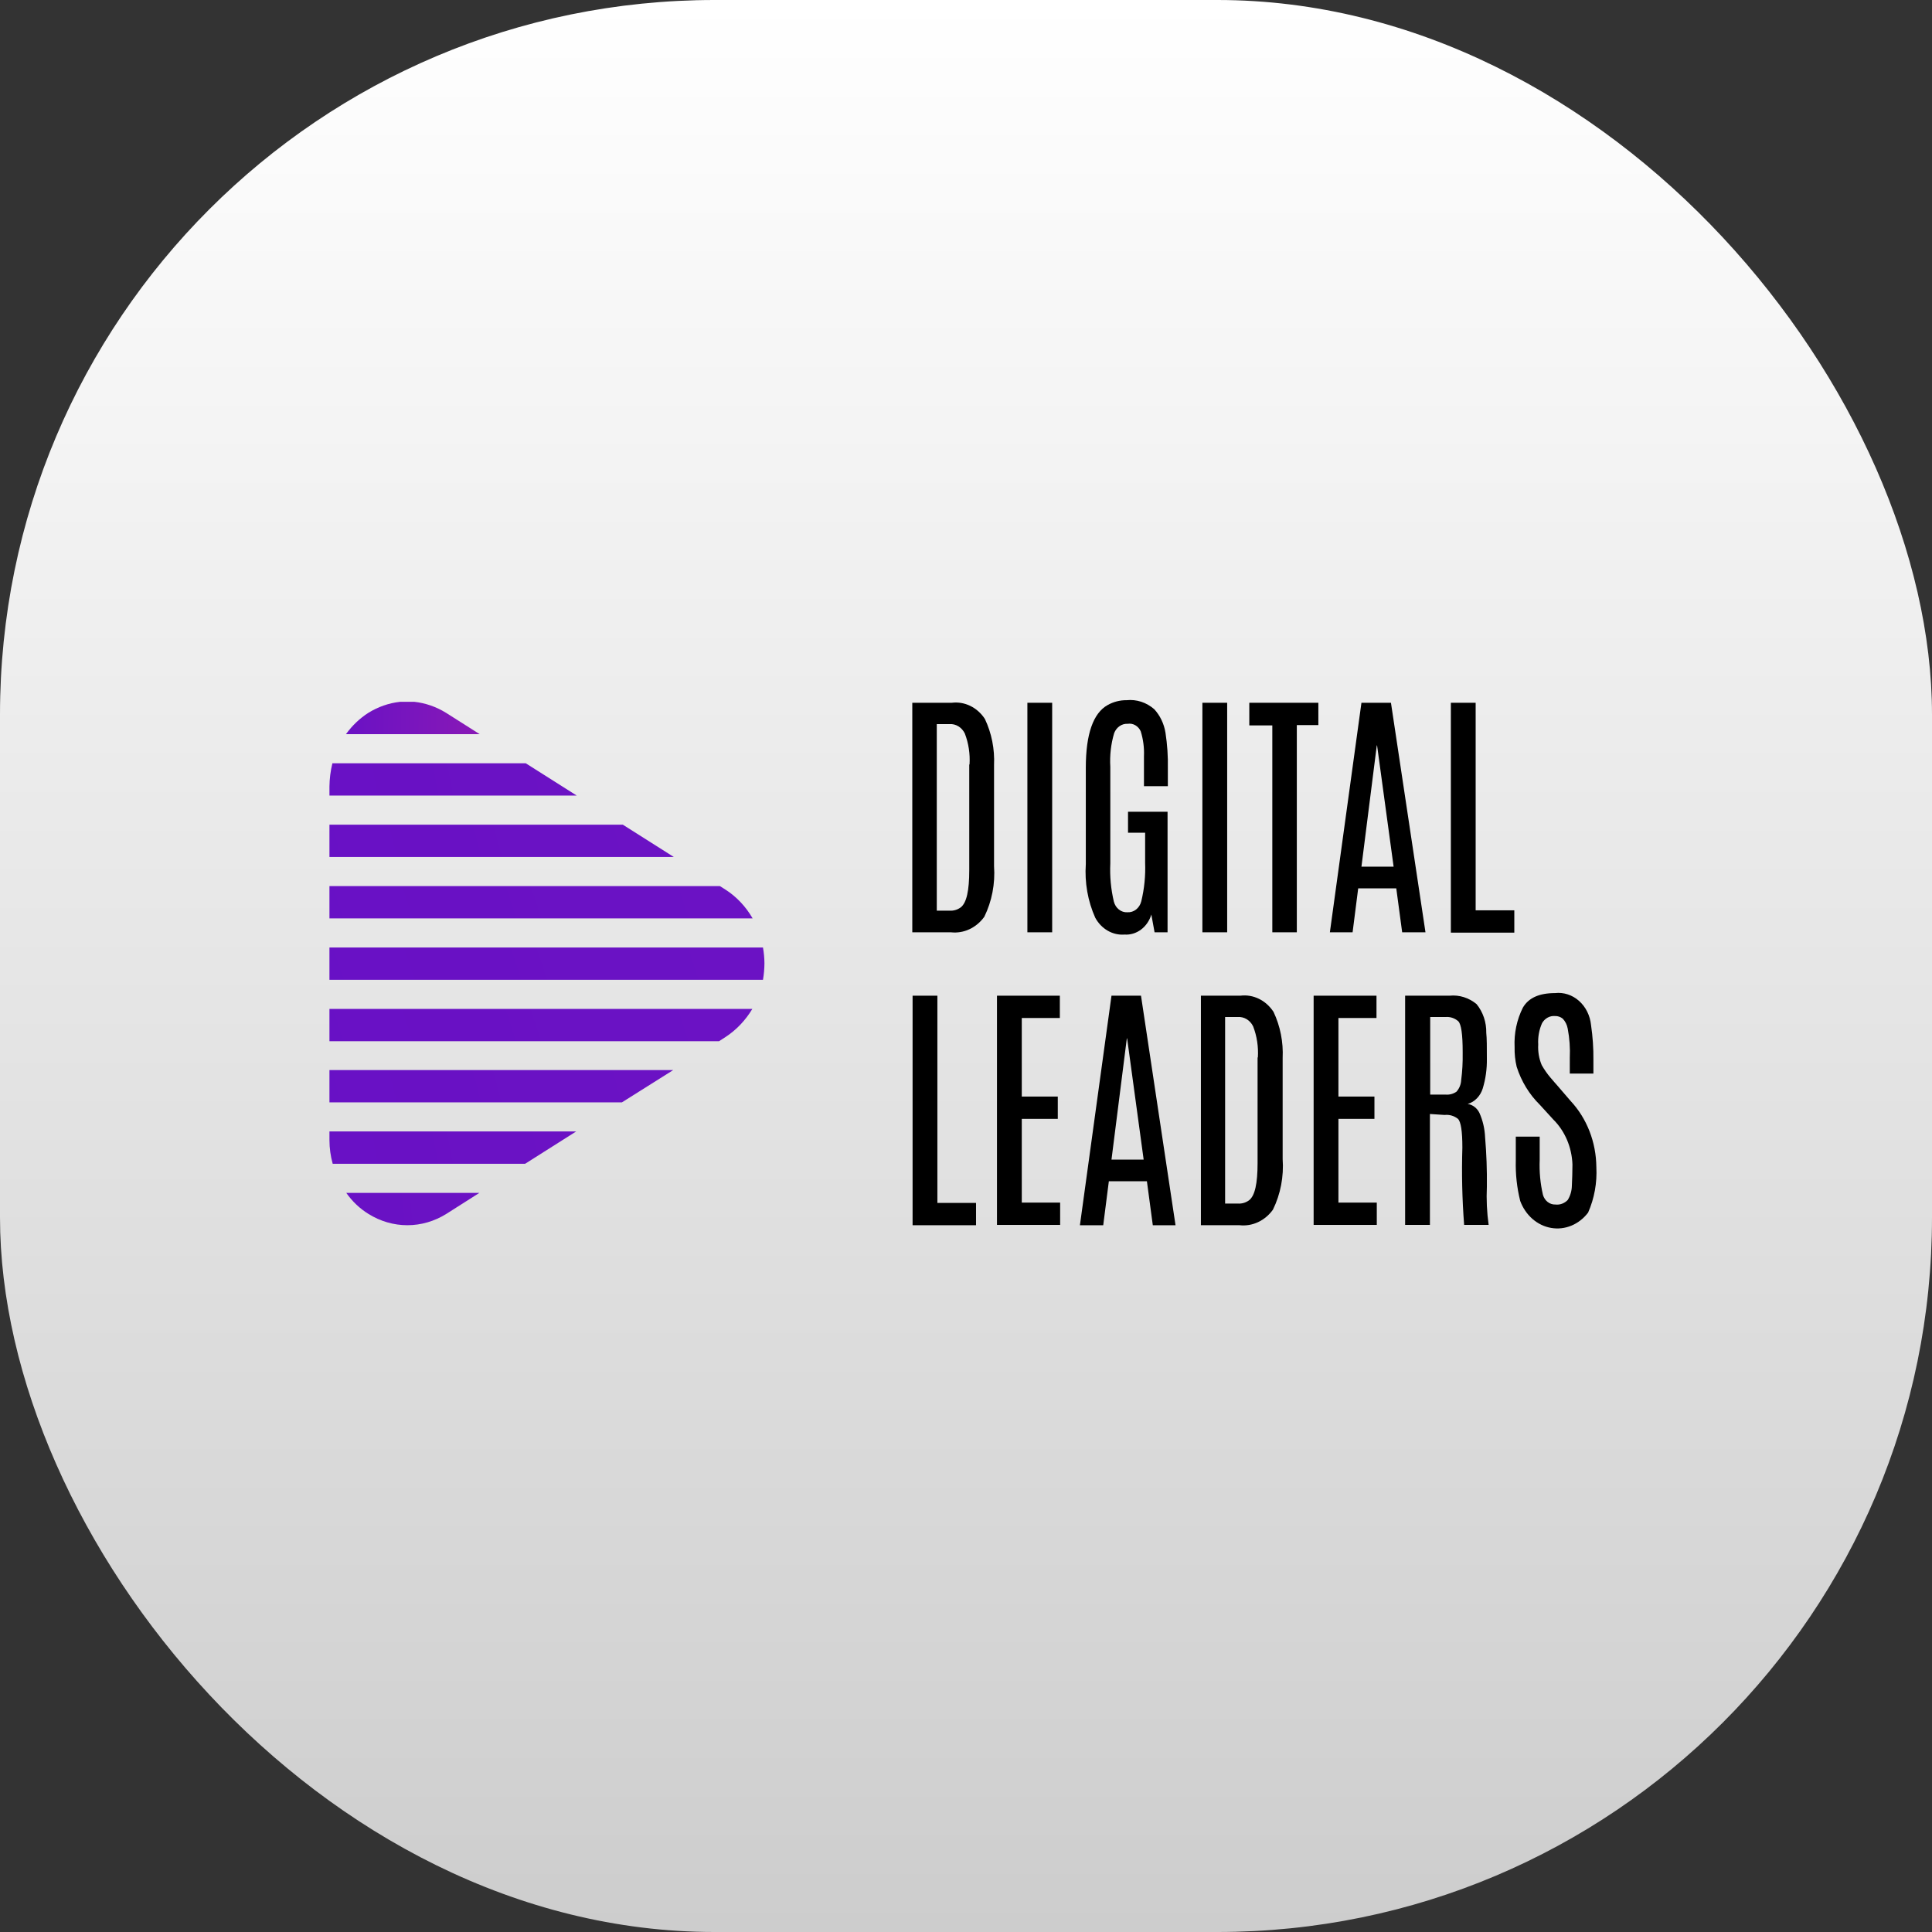
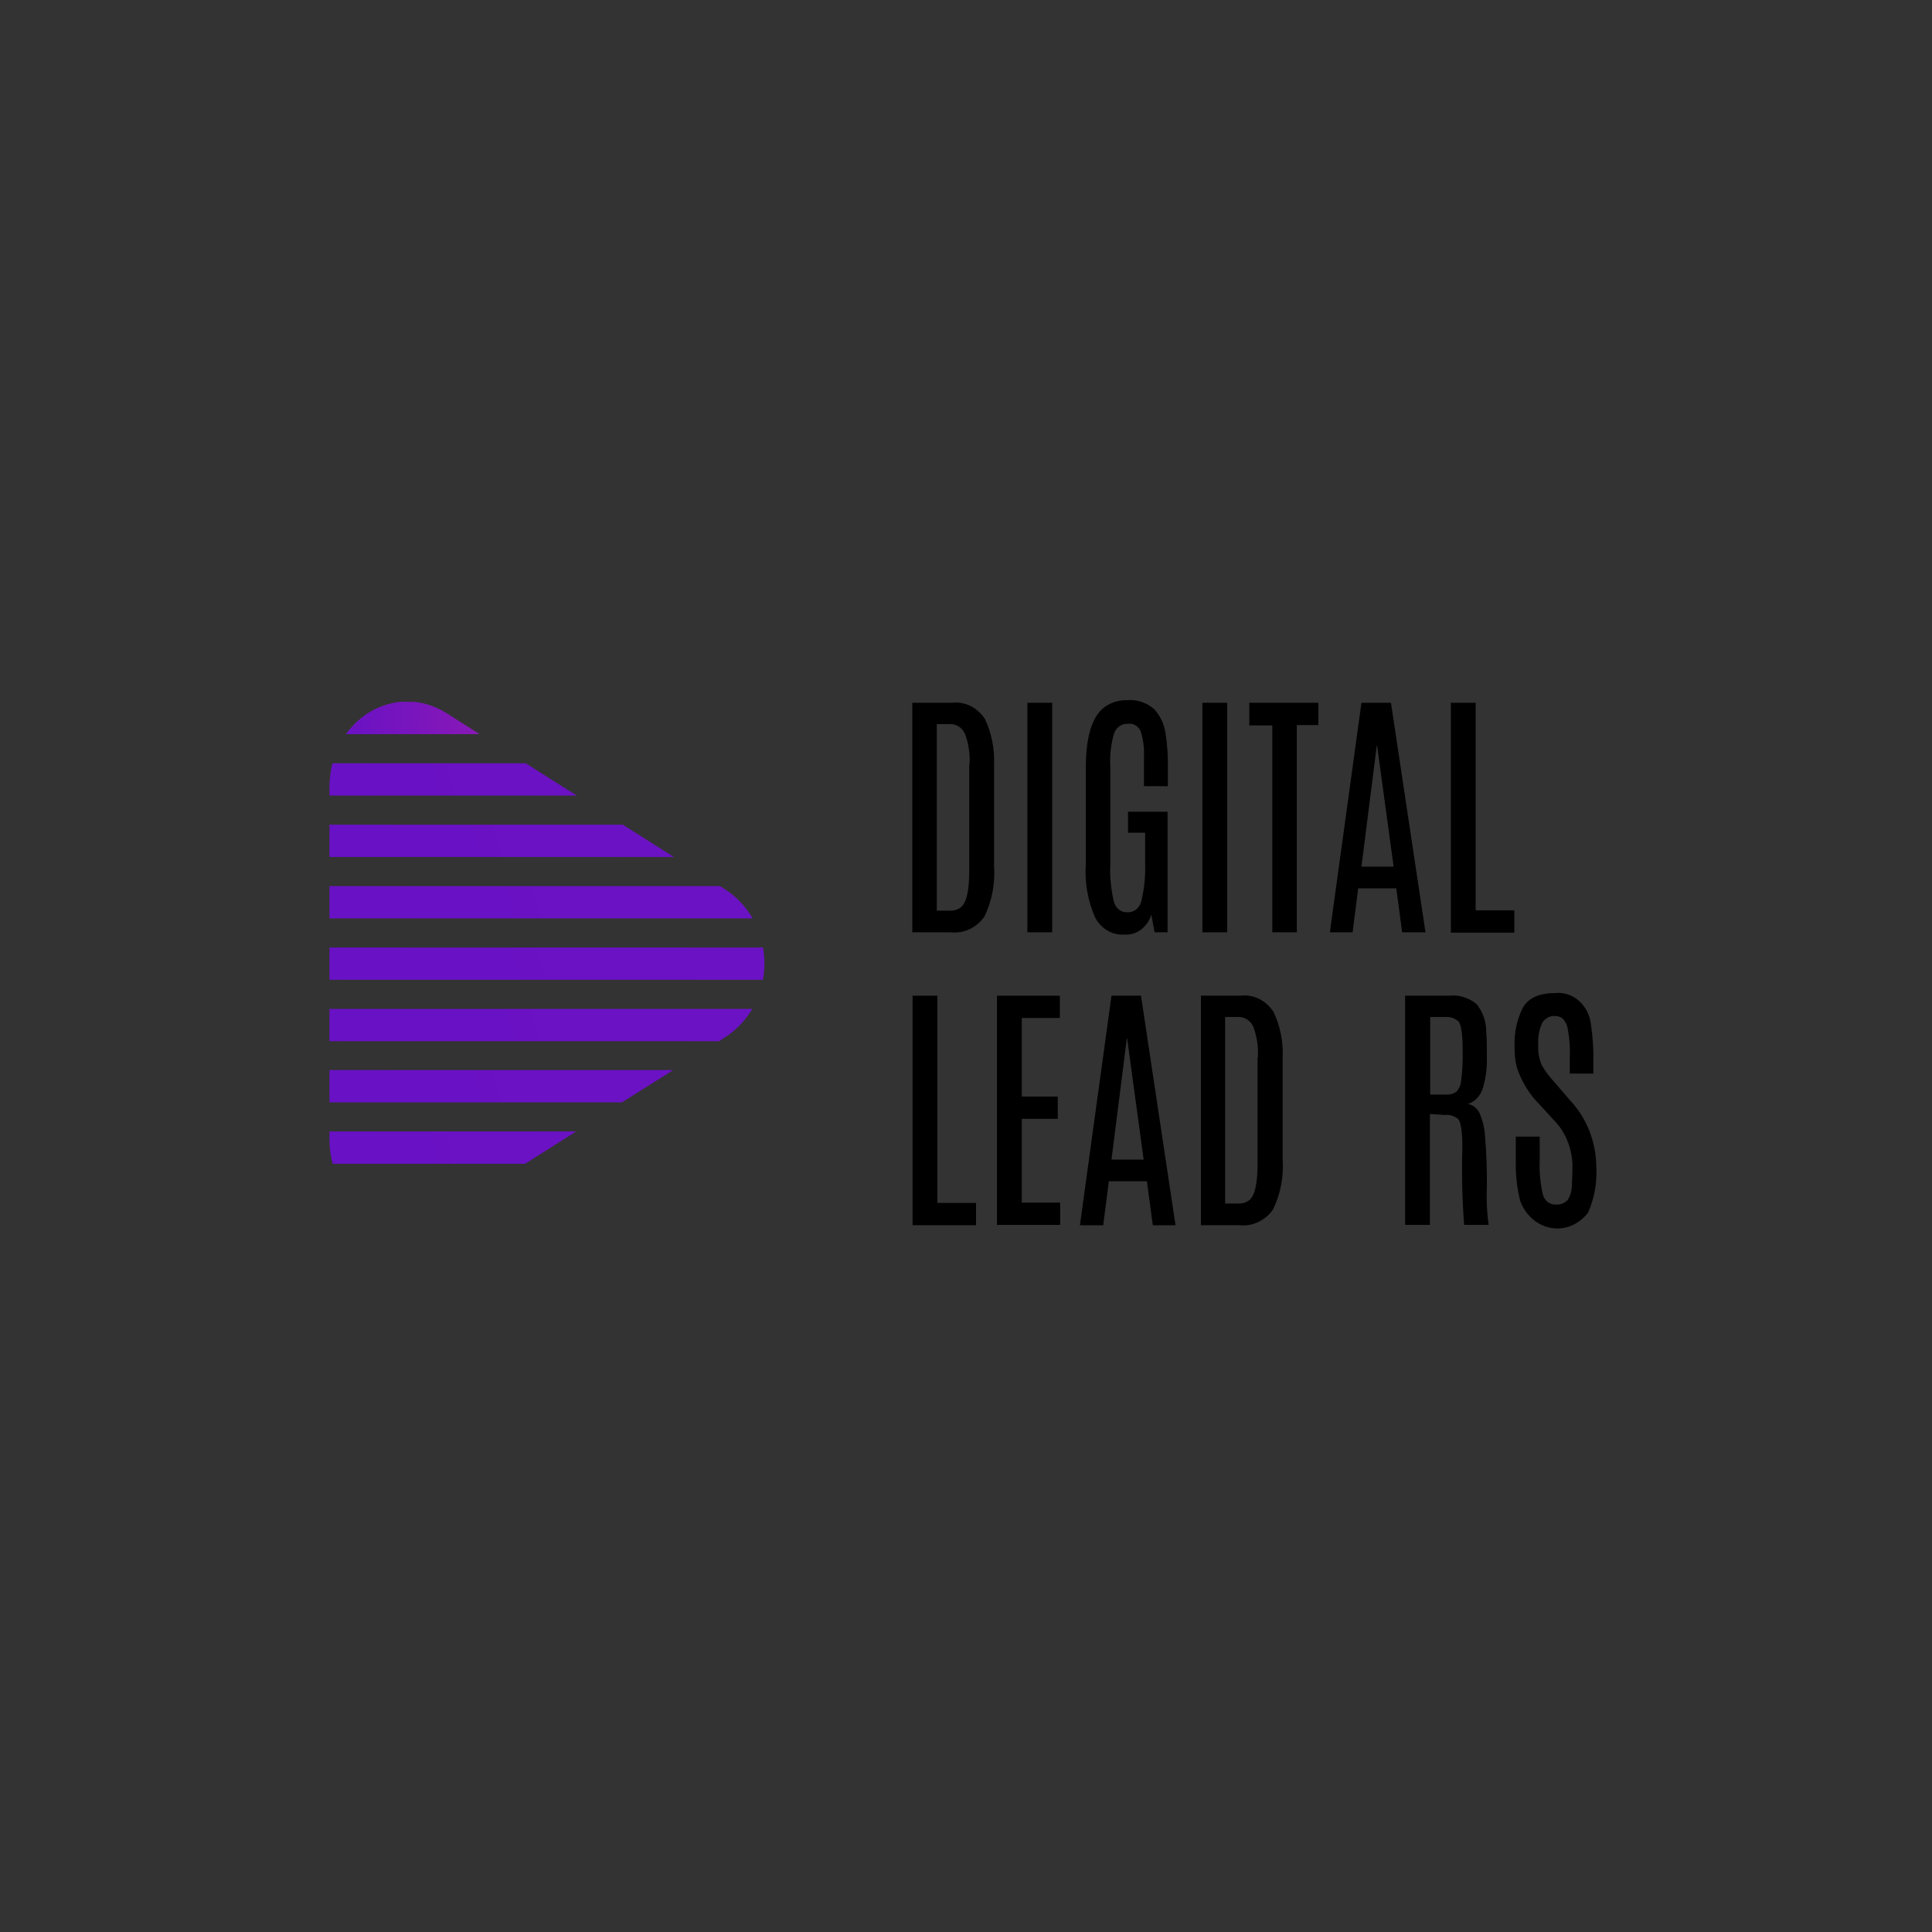
<svg xmlns="http://www.w3.org/2000/svg" width="138" height="138" viewBox="0 0 138 138" fill="none">
  <rect x="0" y="0" width="138" height="138" fill="#333333" stroke="none" />
-   <rect width="138" height="138" rx="51.043" fill="url(#paint0_linear_1452_42176)" />
  <path d="M65.164 50.198H67.988C68.439 50.142 68.895 50.22 69.31 50.423C69.725 50.626 70.084 50.947 70.349 51.353C70.831 52.369 71.057 53.51 71.003 54.655V61.86C71.093 63.117 70.851 64.376 70.307 65.485C70.026 65.875 69.66 66.181 69.244 66.374C68.828 66.568 68.374 66.643 67.925 66.593H65.164V50.198ZM69.253 54.609C69.3 53.851 69.185 53.091 68.916 52.392C68.811 52.176 68.651 51.998 68.457 51.879C68.263 51.76 68.041 51.706 67.82 51.722H66.913V65.046H67.82C68.102 65.068 68.384 64.987 68.621 64.815C69.042 64.492 69.232 63.614 69.232 62.16V54.609H69.253Z" fill="black" />
  <path d="M73.385 50.198H75.155V66.593H73.385V50.198Z" fill="black" />
  <path d="M77.558 54.84C77.558 52.438 78.085 50.938 79.118 50.36C79.536 50.127 79.999 50.008 80.467 50.014C81.179 49.939 81.889 50.17 82.449 50.66C82.868 51.117 83.149 51.706 83.25 52.346C83.379 53.185 83.436 54.036 83.418 54.886V56.156H81.711V54.032C81.739 53.421 81.66 52.809 81.479 52.231C81.394 52.047 81.259 51.897 81.092 51.801C80.926 51.706 80.737 51.67 80.552 51.7C80.347 51.688 80.144 51.745 79.971 51.865C79.797 51.985 79.661 52.161 79.582 52.369C79.353 53.143 79.26 53.958 79.308 54.771V61.675C79.265 62.592 79.351 63.511 79.561 64.4C79.62 64.63 79.748 64.831 79.924 64.969C80.1 65.108 80.314 65.176 80.53 65.162C80.752 65.176 80.971 65.106 81.152 64.963C81.332 64.82 81.463 64.613 81.521 64.377C81.738 63.481 81.83 62.555 81.795 61.629V59.481H80.573V57.981H83.397V66.594H82.47L82.238 65.324C82.107 65.763 81.847 66.141 81.5 66.4C81.153 66.659 80.738 66.784 80.32 66.755C79.905 66.787 79.491 66.691 79.123 66.479C78.754 66.267 78.447 65.948 78.233 65.555C77.7 64.367 77.468 63.043 77.558 61.721V54.84Z" fill="black" />
  <path d="M85.885 50.198H87.655V66.593H85.885V50.198Z" fill="black" />
  <path d="M89.236 50.198H94.168V51.792H92.63V66.593H90.88V51.815H89.236V50.198Z" fill="black" />
  <path d="M97.246 50.198H99.354L101.82 66.593H100.155L99.734 63.453H97.014L96.614 66.593H94.991L97.246 50.198ZM97.246 61.906H99.544L98.363 53.246H98.342L97.246 61.906Z" fill="black" />
  <path d="M103.633 50.198H105.404V65.023H108.165V66.617H103.633V50.198Z" fill="black" />
  <path d="M65.185 71.121H66.956V85.923H69.717V87.516H65.185V71.121Z" fill="black" />
  <path d="M71.234 71.121H75.703V72.714H72.984V78.326H75.556V79.919H72.984V85.9H75.724V87.493H71.213V71.121H71.234Z" fill="black" />
  <path d="M79.392 71.121H81.5L83.966 87.516H82.343L81.922 84.376H79.203L78.802 87.516H77.137L79.392 71.121ZM79.392 82.829H81.69L80.509 74.169H80.488L79.392 82.829Z" fill="black" />
  <path d="M85.779 71.12H88.604C89.055 71.064 89.511 71.142 89.926 71.345C90.341 71.548 90.7 71.869 90.965 72.275C91.447 73.291 91.673 74.431 91.618 75.577V82.781C91.709 84.039 91.467 85.298 90.923 86.407C90.642 86.797 90.276 87.103 89.86 87.296C89.444 87.49 88.99 87.565 88.541 87.515H85.779V71.12ZM89.848 75.531C89.895 74.773 89.78 74.013 89.511 73.314C89.406 73.098 89.246 72.92 89.052 72.801C88.858 72.682 88.636 72.628 88.415 72.644H87.508V85.968H88.415C88.697 85.99 88.978 85.909 89.216 85.737C89.637 85.414 89.827 84.536 89.827 83.082V75.531H89.848Z" fill="black" />
-   <path d="M93.852 71.121H98.321V72.714H95.602V78.326H98.174V79.919H95.602V85.9H98.342V87.493H93.831V71.121H93.852Z" fill="black" />
  <path d="M100.408 71.12H103.549C104.233 71.052 104.916 71.266 105.467 71.72C105.928 72.282 106.177 73.017 106.162 73.775C106.205 74.168 106.205 74.791 106.205 75.622C106.217 76.344 106.118 77.063 105.91 77.747C105.827 78.015 105.685 78.256 105.498 78.449C105.31 78.643 105.083 78.782 104.835 78.855C105.012 78.881 105.181 78.953 105.327 79.066C105.474 79.178 105.594 79.328 105.677 79.502C105.917 80.043 106.053 80.632 106.078 81.234C106.178 82.408 106.22 83.587 106.205 84.767C106.163 85.677 106.206 86.59 106.331 87.492H104.581C104.44 85.656 104.398 83.813 104.455 81.973C104.455 80.795 104.35 80.125 104.139 79.917C103.864 79.701 103.527 79.602 103.191 79.64L102.137 79.571V87.492H100.366V71.12H100.408ZM104.477 75.137C104.477 73.867 104.371 73.152 104.16 72.944C103.903 72.722 103.579 72.615 103.254 72.644H102.157V78.186H103.275C103.541 78.206 103.807 78.134 104.034 77.978C104.235 77.756 104.356 77.46 104.371 77.147C104.452 76.519 104.487 75.886 104.477 75.253V75.137Z" fill="black" />
  <path d="M108.334 76.2C108.224 75.74 108.175 75.266 108.186 74.791C108.139 73.81 108.344 72.833 108.777 71.974C109.178 71.281 109.936 70.935 111.075 70.935C111.69 70.864 112.306 71.065 112.788 71.493C113.27 71.921 113.578 72.543 113.646 73.221C113.767 74.045 113.824 74.88 113.815 75.715V76.685H112.128V75.576C112.161 74.872 112.111 74.166 111.98 73.475C111.931 73.201 111.806 72.951 111.622 72.759C111.463 72.633 111.271 72.568 111.075 72.574C110.893 72.558 110.71 72.596 110.546 72.686C110.383 72.775 110.245 72.912 110.147 73.082C109.936 73.555 109.842 74.081 109.873 74.606C109.844 75.115 109.93 75.623 110.126 76.084C110.31 76.406 110.521 76.708 110.758 76.985C111.011 77.285 111.137 77.424 111.179 77.47L112.192 78.647C112.764 79.26 113.221 79.992 113.536 80.8C113.851 81.609 114.017 82.478 114.025 83.358C114.085 84.481 113.882 85.603 113.436 86.614C113.119 87.032 112.71 87.352 112.247 87.544C111.785 87.736 111.286 87.793 110.798 87.709C110.31 87.626 109.85 87.404 109.463 87.067C109.075 86.729 108.774 86.287 108.587 85.783C108.352 84.844 108.245 83.871 108.271 82.897V81.188H109.978V82.85C109.943 83.69 110.021 84.53 110.21 85.344C110.269 85.551 110.387 85.73 110.547 85.855C110.707 85.981 110.9 86.044 111.096 86.037C111.256 86.057 111.417 86.038 111.57 85.982C111.723 85.926 111.863 85.835 111.98 85.714C112.166 85.414 112.269 85.061 112.276 84.698C112.297 84.236 112.318 83.728 112.318 83.174C112.295 82.565 112.163 81.967 111.928 81.416C111.692 80.864 111.359 80.371 110.948 79.964L109.978 78.902C109.232 78.168 108.667 77.239 108.334 76.2Z" fill="black" />
  <path d="M34.262 52.439L31.859 50.915C31.164 50.485 30.396 50.218 29.604 50.13H28.571C27.778 50.218 27.01 50.485 26.315 50.915C25.699 51.307 25.155 51.824 24.713 52.439L34.262 52.439Z" fill="url(#paint1_linear_1452_42176)" />
  <path d="M23.532 72.065V74.374H51.357L51.821 74.074C52.59 73.573 53.245 72.887 53.739 72.065H23.532Z" fill="url(#paint2_linear_1452_42176)" />
  <path d="M23.532 69.988H54.498C54.565 69.6 54.6 69.206 54.603 68.81C54.6 68.43 54.565 68.051 54.498 67.679H23.532V69.988Z" fill="url(#paint3_linear_1452_42176)" />
  <path d="M23.532 65.6H53.76C53.272 64.754 52.607 64.049 51.821 63.545L51.42 63.291H23.532V65.6Z" fill="url(#paint4_linear_1452_42176)" />
  <path d="M23.532 56.18V56.827H41.197L37.55 54.518H23.743C23.61 55.06 23.539 55.618 23.532 56.18V56.18Z" fill="url(#paint5_linear_1452_42176)" />
  <path d="M23.532 80.818V81.442C23.534 82.013 23.612 82.581 23.764 83.127H37.508L41.154 80.818H23.532Z" fill="url(#paint6_linear_1452_42176)" />
  <path d="M23.532 76.432V78.741H44.422L48.09 76.432H23.532Z" fill="url(#paint7_linear_1452_42176)" />
-   <path d="M24.734 85.206C25.164 85.819 25.702 86.329 26.315 86.707C27.163 87.237 28.122 87.515 29.097 87.515C30.073 87.515 31.031 87.237 31.88 86.707L34.241 85.206H24.734Z" fill="url(#paint8_linear_1452_42176)" />
  <path d="M23.532 61.214H48.132L44.485 58.904H23.532V61.214Z" fill="url(#paint9_linear_1452_42176)" />
  <defs>
    <linearGradient id="paint0_linear_1452_42176" x1="69" y1="0" x2="69" y2="138" gradientUnits="userSpaceOnUse">
      <stop stop-color="white" />
      <stop offset="1" stop-color="#CDCDCD" />
    </linearGradient>
    <linearGradient id="paint1_linear_1452_42176" x1="21.438" y1="51.13" x2="62.024" y2="52.033" gradientUnits="userSpaceOnUse">
      <stop stop-color="#5F0FC9" />
      <stop offset="1" stop-color="#E32E8D" />
    </linearGradient>
    <linearGradient id="paint2_linear_1452_42176" x1="-79.612" y1="114.579" x2="1394.43" y2="-358.909" gradientUnits="userSpaceOnUse">
      <stop stop-color="#5F0FC9" />
      <stop offset="1" stop-color="#E32E8D" />
    </linearGradient>
    <linearGradient id="paint3_linear_1452_42176" x1="-78.532" y1="122.393" x2="1429.51" y2="-375.856" gradientUnits="userSpaceOnUse">
      <stop stop-color="#5F0FC9" />
      <stop offset="1" stop-color="#E32E8D" />
    </linearGradient>
    <linearGradient id="paint4_linear_1452_42176" x1="-71.887" y1="130.061" x2="1403" y2="-344.01" gradientUnits="userSpaceOnUse">
      <stop stop-color="#5F0FC9" />
      <stop offset="1" stop-color="#E32E8D" />
    </linearGradient>
    <linearGradient id="paint5_linear_1452_42176" x1="-27.754" y1="145.109" x2="890.78" y2="-27.429" gradientUnits="userSpaceOnUse">
      <stop stop-color="#5F0FC9" />
      <stop offset="1" stop-color="#E32E8D" />
    </linearGradient>
    <linearGradient id="paint6_linear_1452_42176" x1="-41.278" y1="98.591" x2="875.21" y2="-73.16" gradientUnits="userSpaceOnUse">
      <stop stop-color="#5F0FC9" />
      <stop offset="1" stop-color="#E32E8D" />
    </linearGradient>
    <linearGradient id="paint7_linear_1452_42176" x1="-63.539" y1="106.627" x2="1174.09" y2="-216.557" gradientUnits="userSpaceOnUse">
      <stop stop-color="#5F0FC9" />
      <stop offset="1" stop-color="#E32E8D" />
    </linearGradient>
    <linearGradient id="paint8_linear_1452_42176" x1="-11.466" y1="90.745" x2="495.143" y2="39.531" gradientUnits="userSpaceOnUse">
      <stop stop-color="#5F0FC9" />
      <stop offset="1" stop-color="#E32E8D" />
    </linearGradient>
    <linearGradient id="paint9_linear_1452_42176" x1="-51.005" y1="137.585" x2="1188.47" y2="-186.638" gradientUnits="userSpaceOnUse">
      <stop stop-color="#5F0FC9" />
      <stop offset="1" stop-color="#E32E8D" />
    </linearGradient>
  </defs>
</svg>